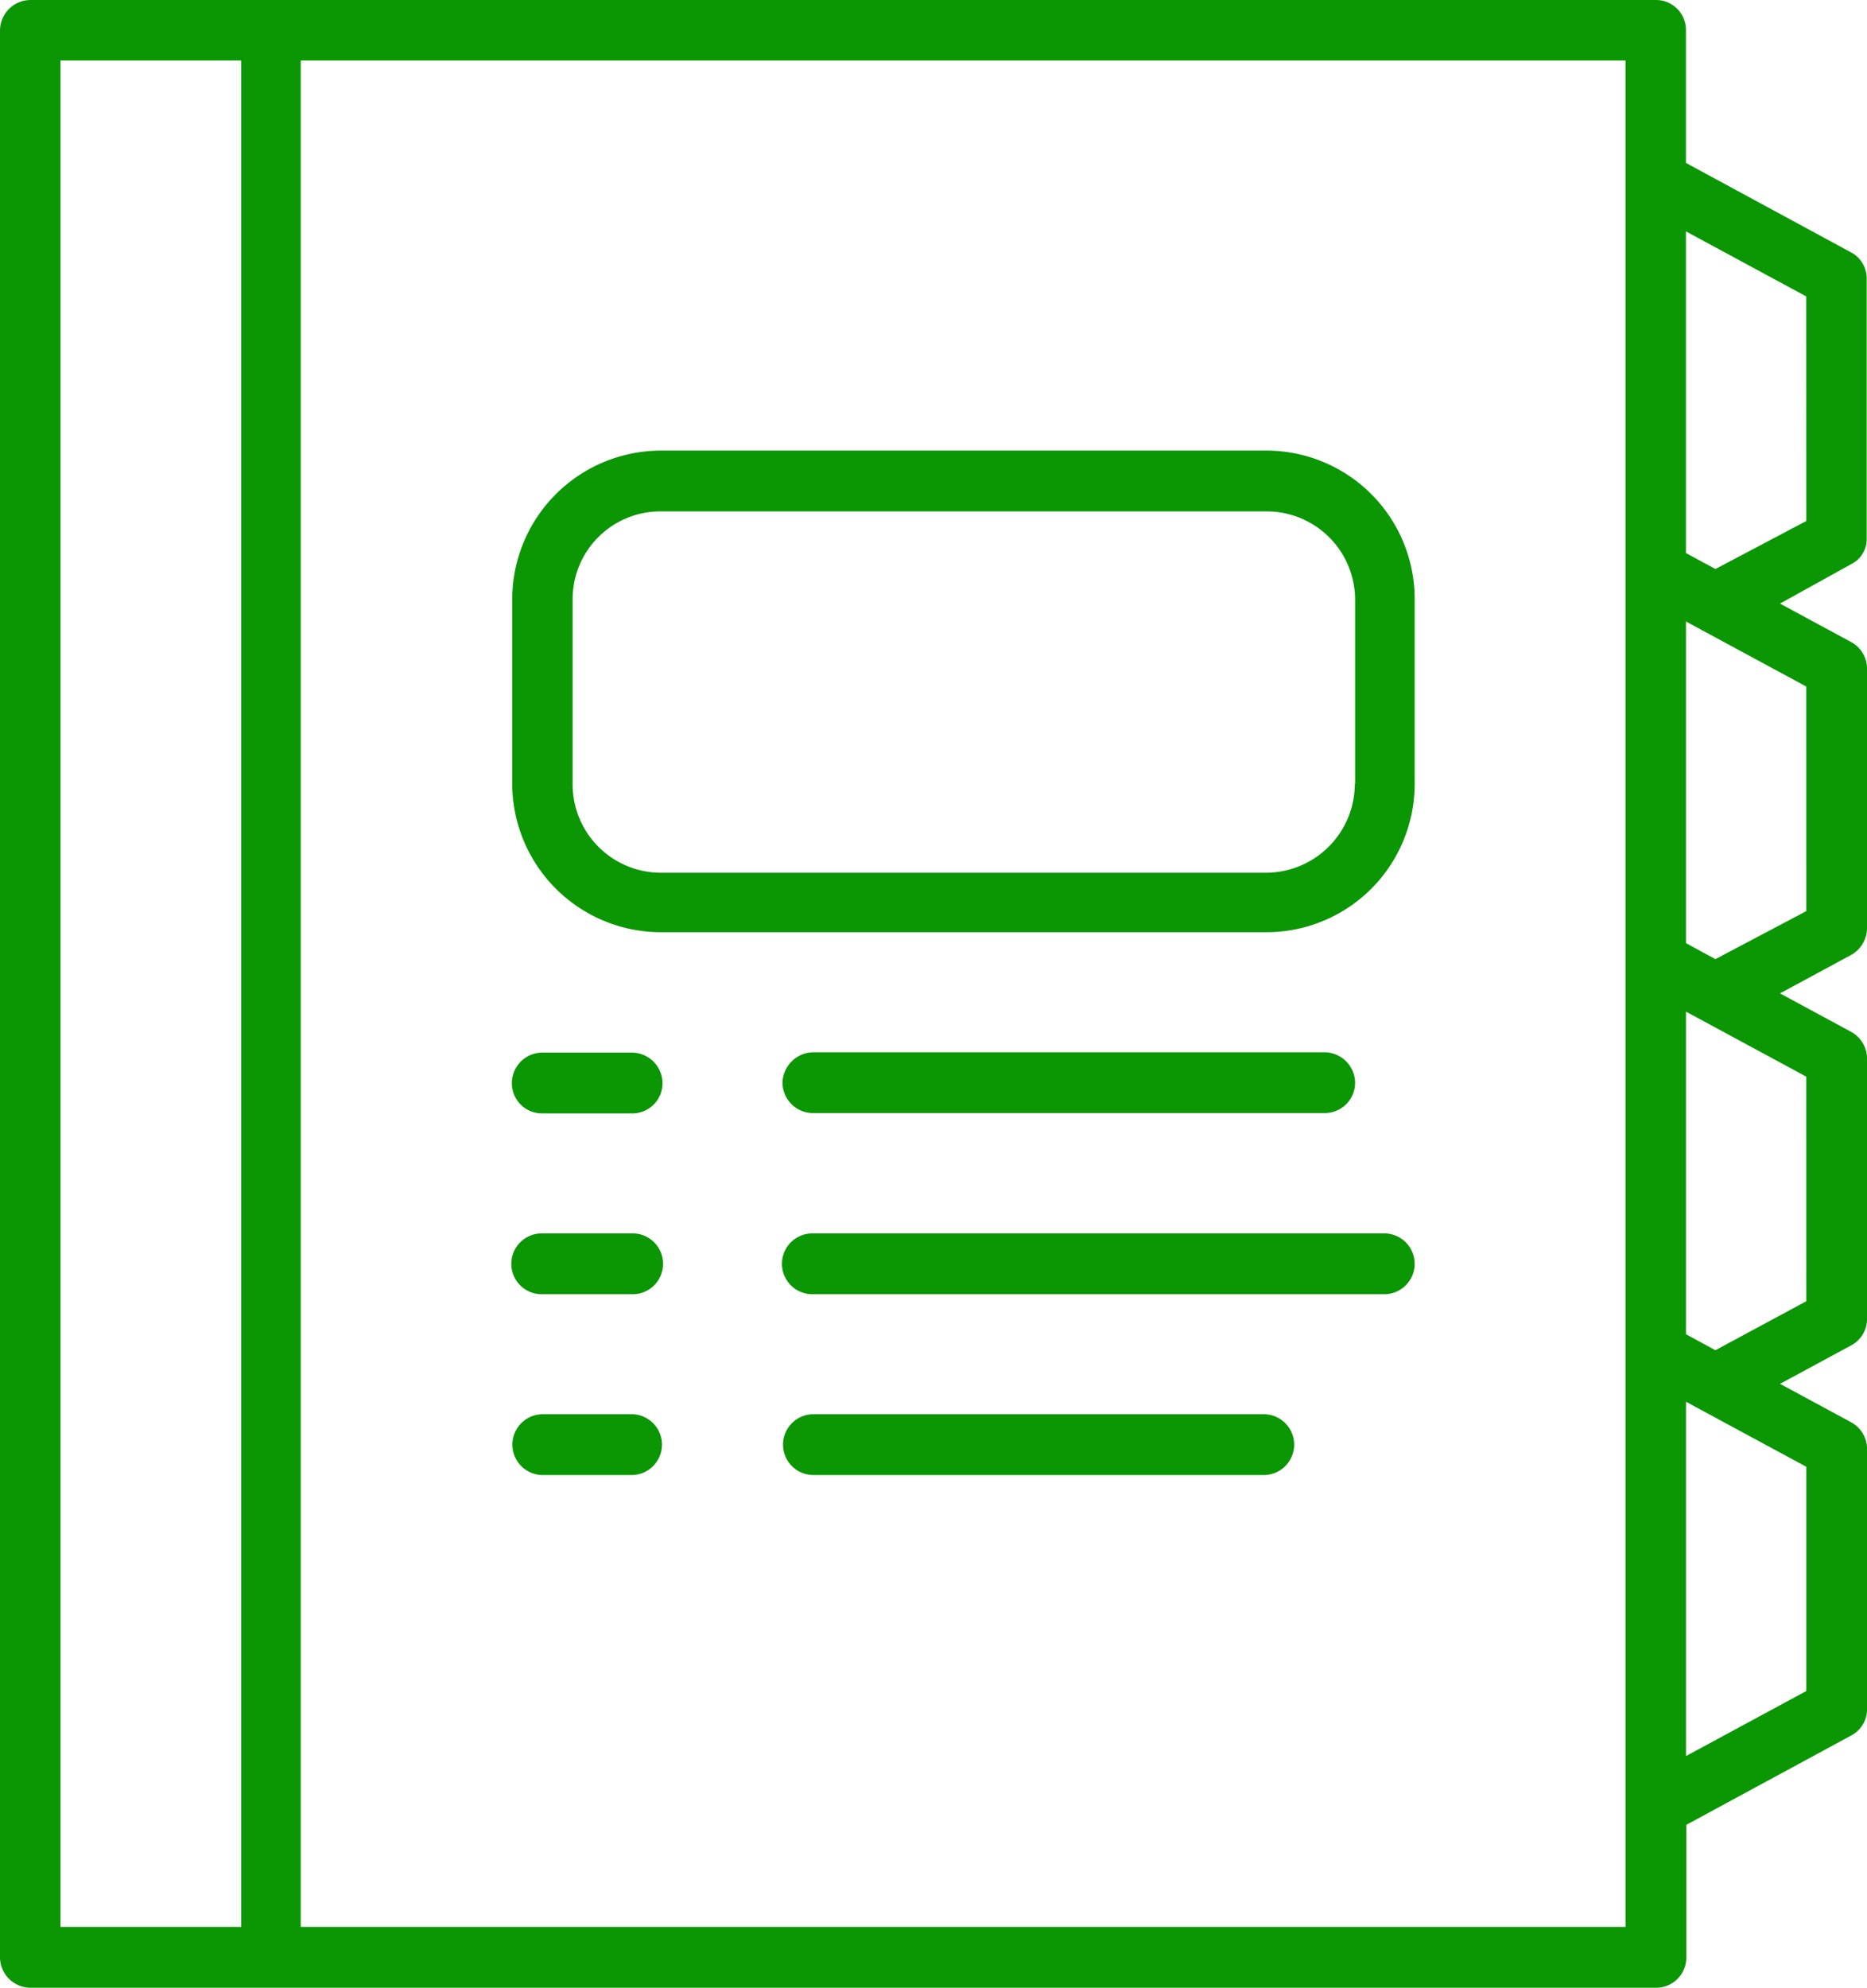
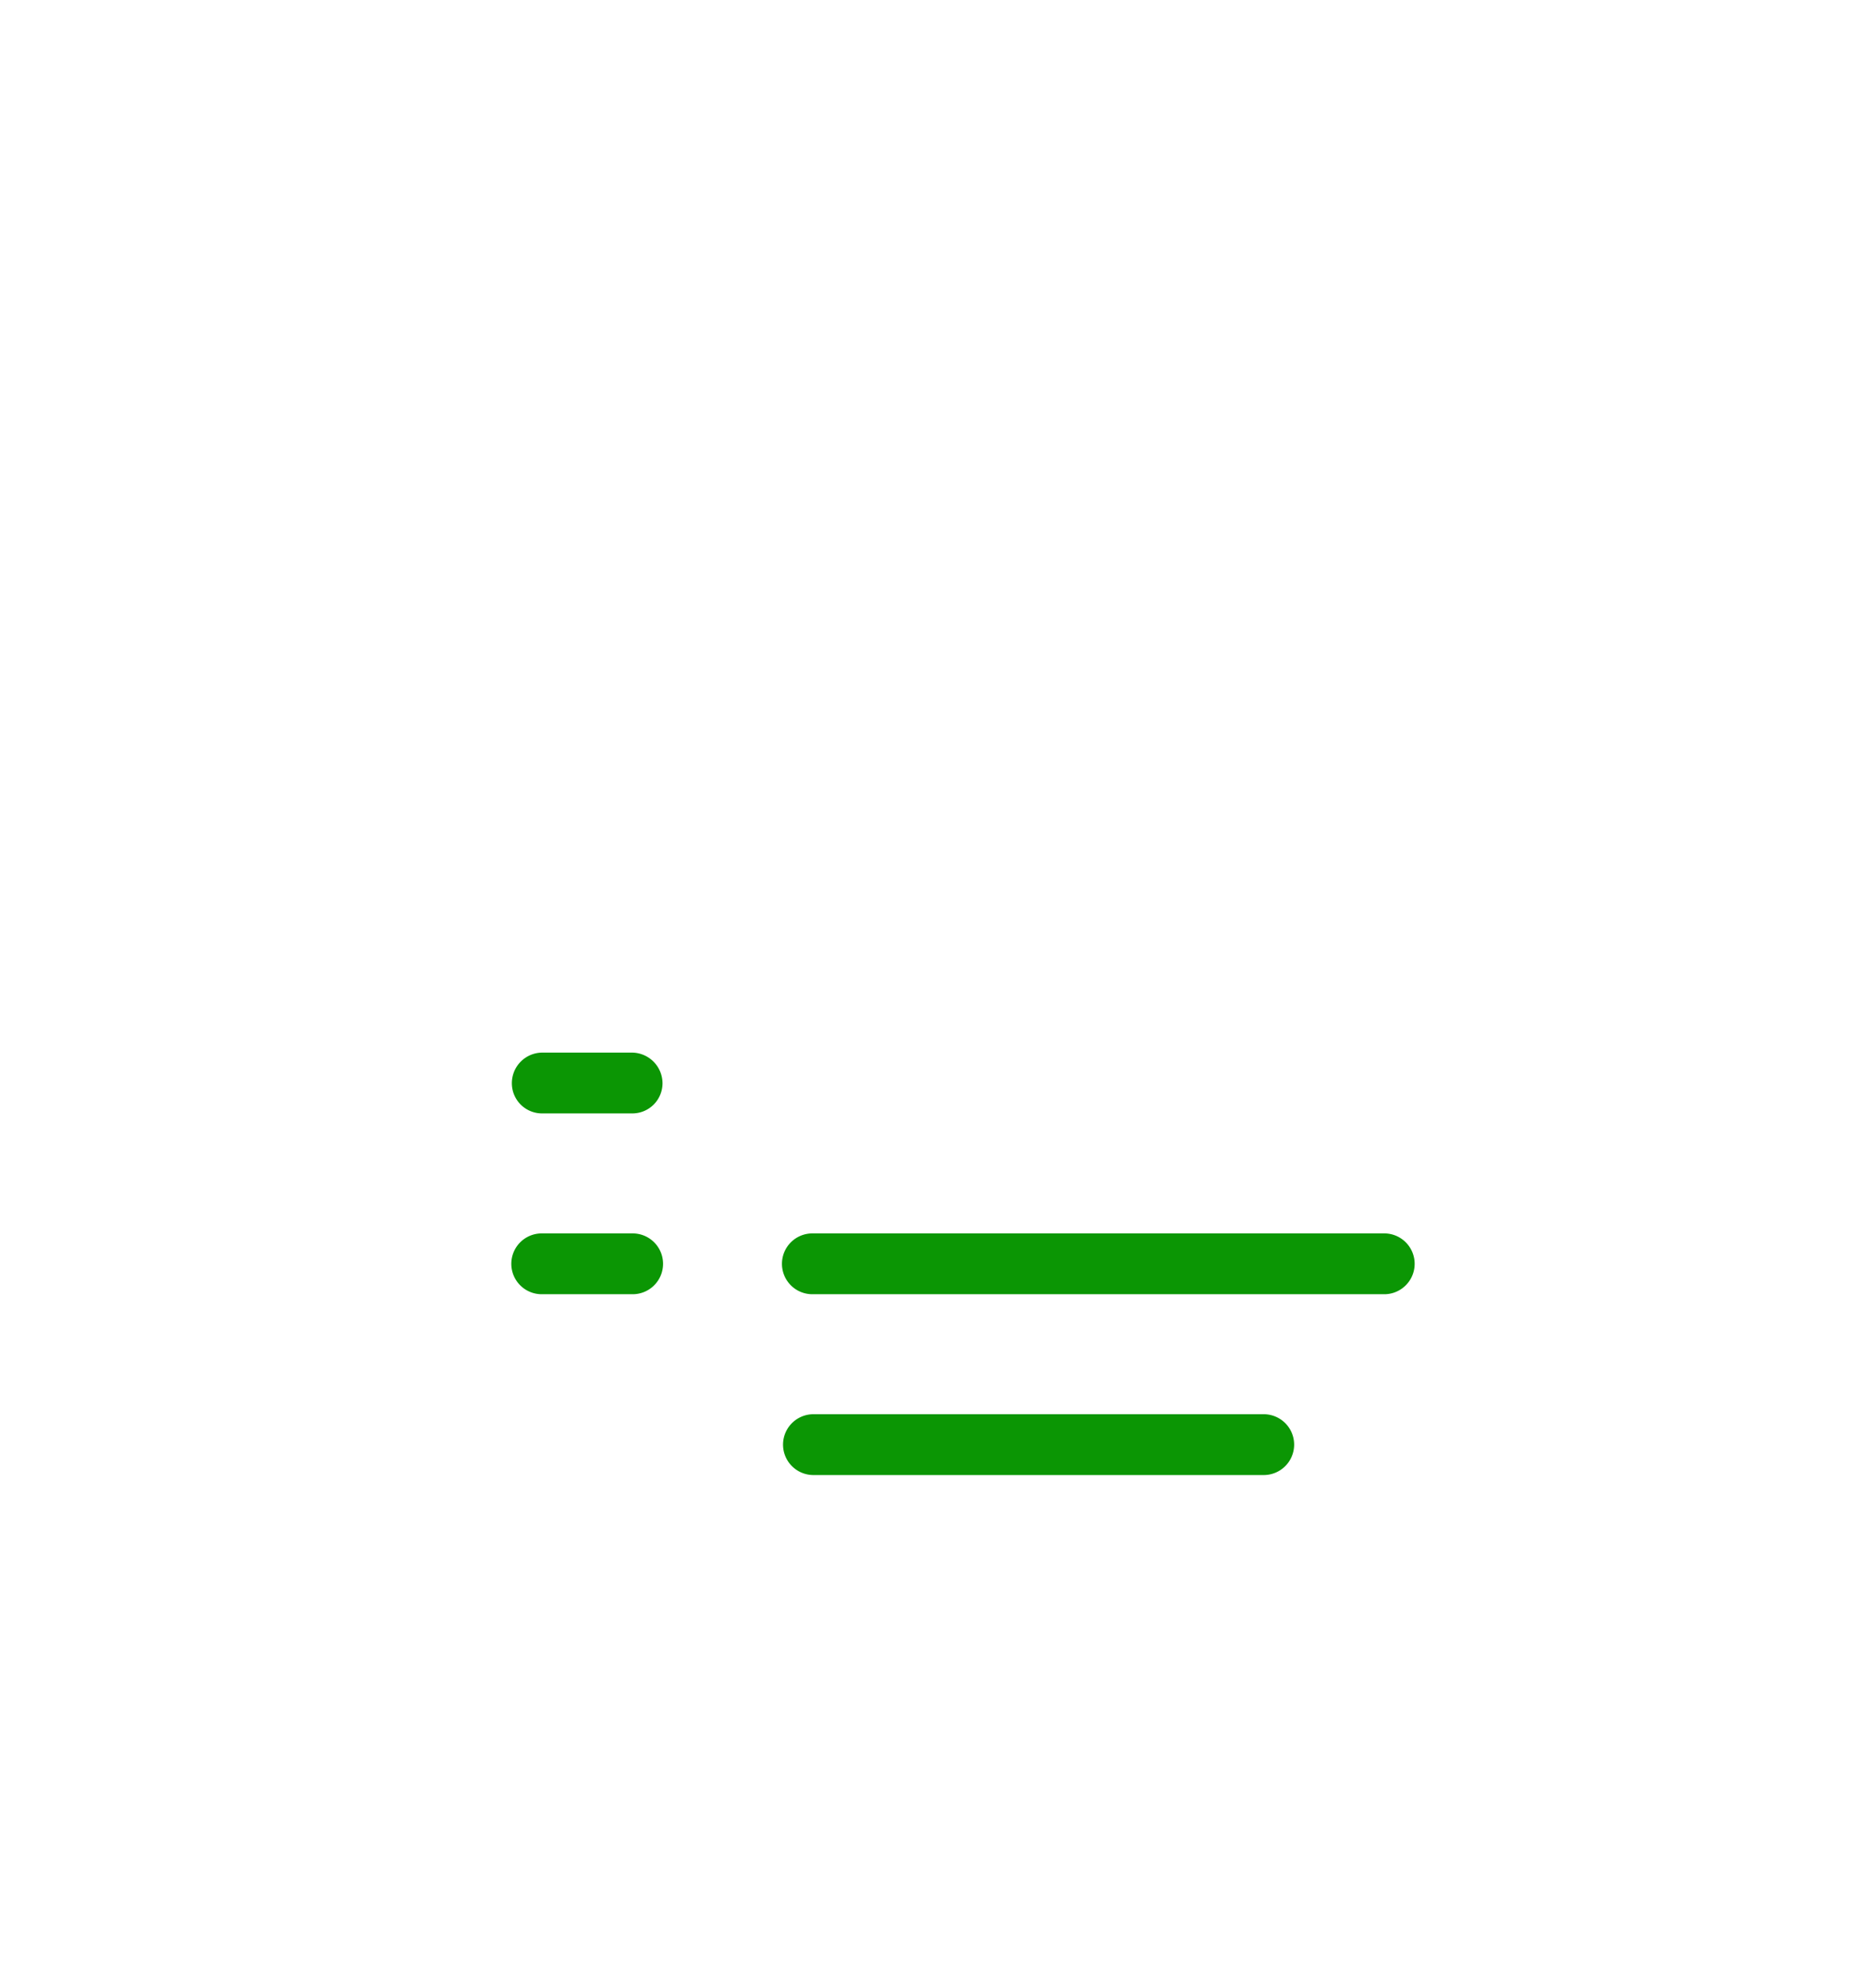
<svg xmlns="http://www.w3.org/2000/svg" id="Group_483" data-name="Group 483" width="192.498" height="204.868" viewBox="0 0 192.498 204.868">
  <g id="Group_475" data-name="Group 475">
-     <path id="Path_288" data-name="Path 288" d="M192.465,55.513V28.73a3.027,3.027,0,0,0-1.649-2.738l-16.987-9.2V3.134A3.084,3.084,0,0,0,170.729,0H3.134A3.153,3.153,0,0,0,0,3.134v198.6a3.153,3.153,0,0,0,3.134,3.134h167.6a3.111,3.111,0,0,0,3.134-3.134V188.078l16.987-9.2a3.064,3.064,0,0,0,1.649-2.738V149.322a3.14,3.14,0,0,0-1.649-2.738l-7.323-3.958,7.323-3.958A3.078,3.078,0,0,0,192.5,135.9V109.08a3.14,3.14,0,0,0-1.649-2.738l-7.323-3.958,7.323-3.958a3.18,3.18,0,0,0,1.649-2.738V68.938a3.115,3.115,0,0,0-1.649-2.771l-7.323-3.958,7.323-4.057A2.873,2.873,0,0,0,192.465,55.513ZM6.234,6.234H24.87V198.6H6.234ZM167.6,198.6H31.006V6.234H167.6V198.6Zm18.636-24.31-12.4,6.7V144.473l12.4,6.7Zm0-40.175-9.368,5.047-3.035-1.649V104.264l12.4,6.7Zm0-40.208-9.368,4.948-3.035-1.649V64.056l12.4,6.7Zm0-40.208-9.368,4.948L173.829,57V23.848l12.4,6.7Z" fill="#0b9604" />
-   </g>
+     </g>
  <g id="Group_476" data-name="Group 476" transform="translate(52.808 46.442)">
-     <path id="Path_289" data-name="Path 289" d="M93.821,14.08H31.315a15.344,15.344,0,0,0-15.3,15.338v19a15.337,15.337,0,0,0,15.3,15.3H93.821a15.281,15.281,0,0,0,15.239-15.3v-19A15.288,15.288,0,0,0,93.821,14.08Zm9.071,34.337a9.179,9.179,0,0,1-9.1,9.17H31.315a9.108,9.108,0,0,1-9.071-9.17v-19a9.045,9.045,0,0,1,9.071-9.071H93.821a9.115,9.115,0,0,1,9.1,9.071v19Z" transform="translate(-16.01 -14.08)" fill="#0b9604" />
-   </g>
+     </g>
  <g id="Group_477" data-name="Group 477" transform="translate(80.68 108.454)">
-     <path id="Path_290" data-name="Path 290" d="M27.594,39.147H80.369A3.132,3.132,0,0,0,83.5,36.014a3.175,3.175,0,0,0-3.134-3.134H27.594a3.22,3.22,0,0,0-3.134,3.134A3.153,3.153,0,0,0,27.594,39.147Z" transform="translate(-24.46 -32.88)" fill="#0b9604" />
-   </g>
+     </g>
  <g id="Group_478" data-name="Group 478" transform="translate(52.775 108.487)">
    <path id="Path_291" data-name="Path 291" d="M28.4,32.89H19.134A3.153,3.153,0,0,0,16,36.024a3.111,3.111,0,0,0,3.134,3.134H28.4a3.111,3.111,0,0,0,3.134-3.134A3.175,3.175,0,0,0,28.4,32.89Z" transform="translate(-16 -32.89)" fill="#0b9604" />
  </g>
  <g id="Group_479" data-name="Group 479" transform="translate(80.68 127.123)">
    <path id="Path_292" data-name="Path 292" d="M86.6,38.54H27.594a3.134,3.134,0,1,0,0,6.267H86.6a3.135,3.135,0,0,0,0-6.267Z" transform="translate(-24.46 -38.54)" fill="#0b9604" />
  </g>
  <g id="Group_480" data-name="Group 480" transform="translate(52.775 127.123)">
    <path id="Path_293" data-name="Path 293" d="M28.4,38.54H19.134a3.134,3.134,0,1,0,0,6.267H28.4a3.134,3.134,0,1,0,0-6.267Z" transform="translate(-16 -38.54)" fill="#0b9604" />
  </g>
  <g id="Group_481" data-name="Group 481" transform="translate(80.68 145.759)">
    <path id="Path_294" data-name="Path 294" d="M74.135,44.19H27.594a3.134,3.134,0,0,0,0,6.267H74.135a3.134,3.134,0,0,0,0-6.267Z" transform="translate(-24.46 -44.19)" fill="#0b9604" />
  </g>
  <g id="Group_482" data-name="Group 482" transform="translate(52.775 145.759)">
-     <path id="Path_295" data-name="Path 295" d="M28.4,44.19H19.134a3.134,3.134,0,0,0,0,6.267H28.4a3.134,3.134,0,0,0,0-6.267Z" transform="translate(-16 -44.19)" fill="#0b9604" />
-   </g>
+     </g>
</svg>